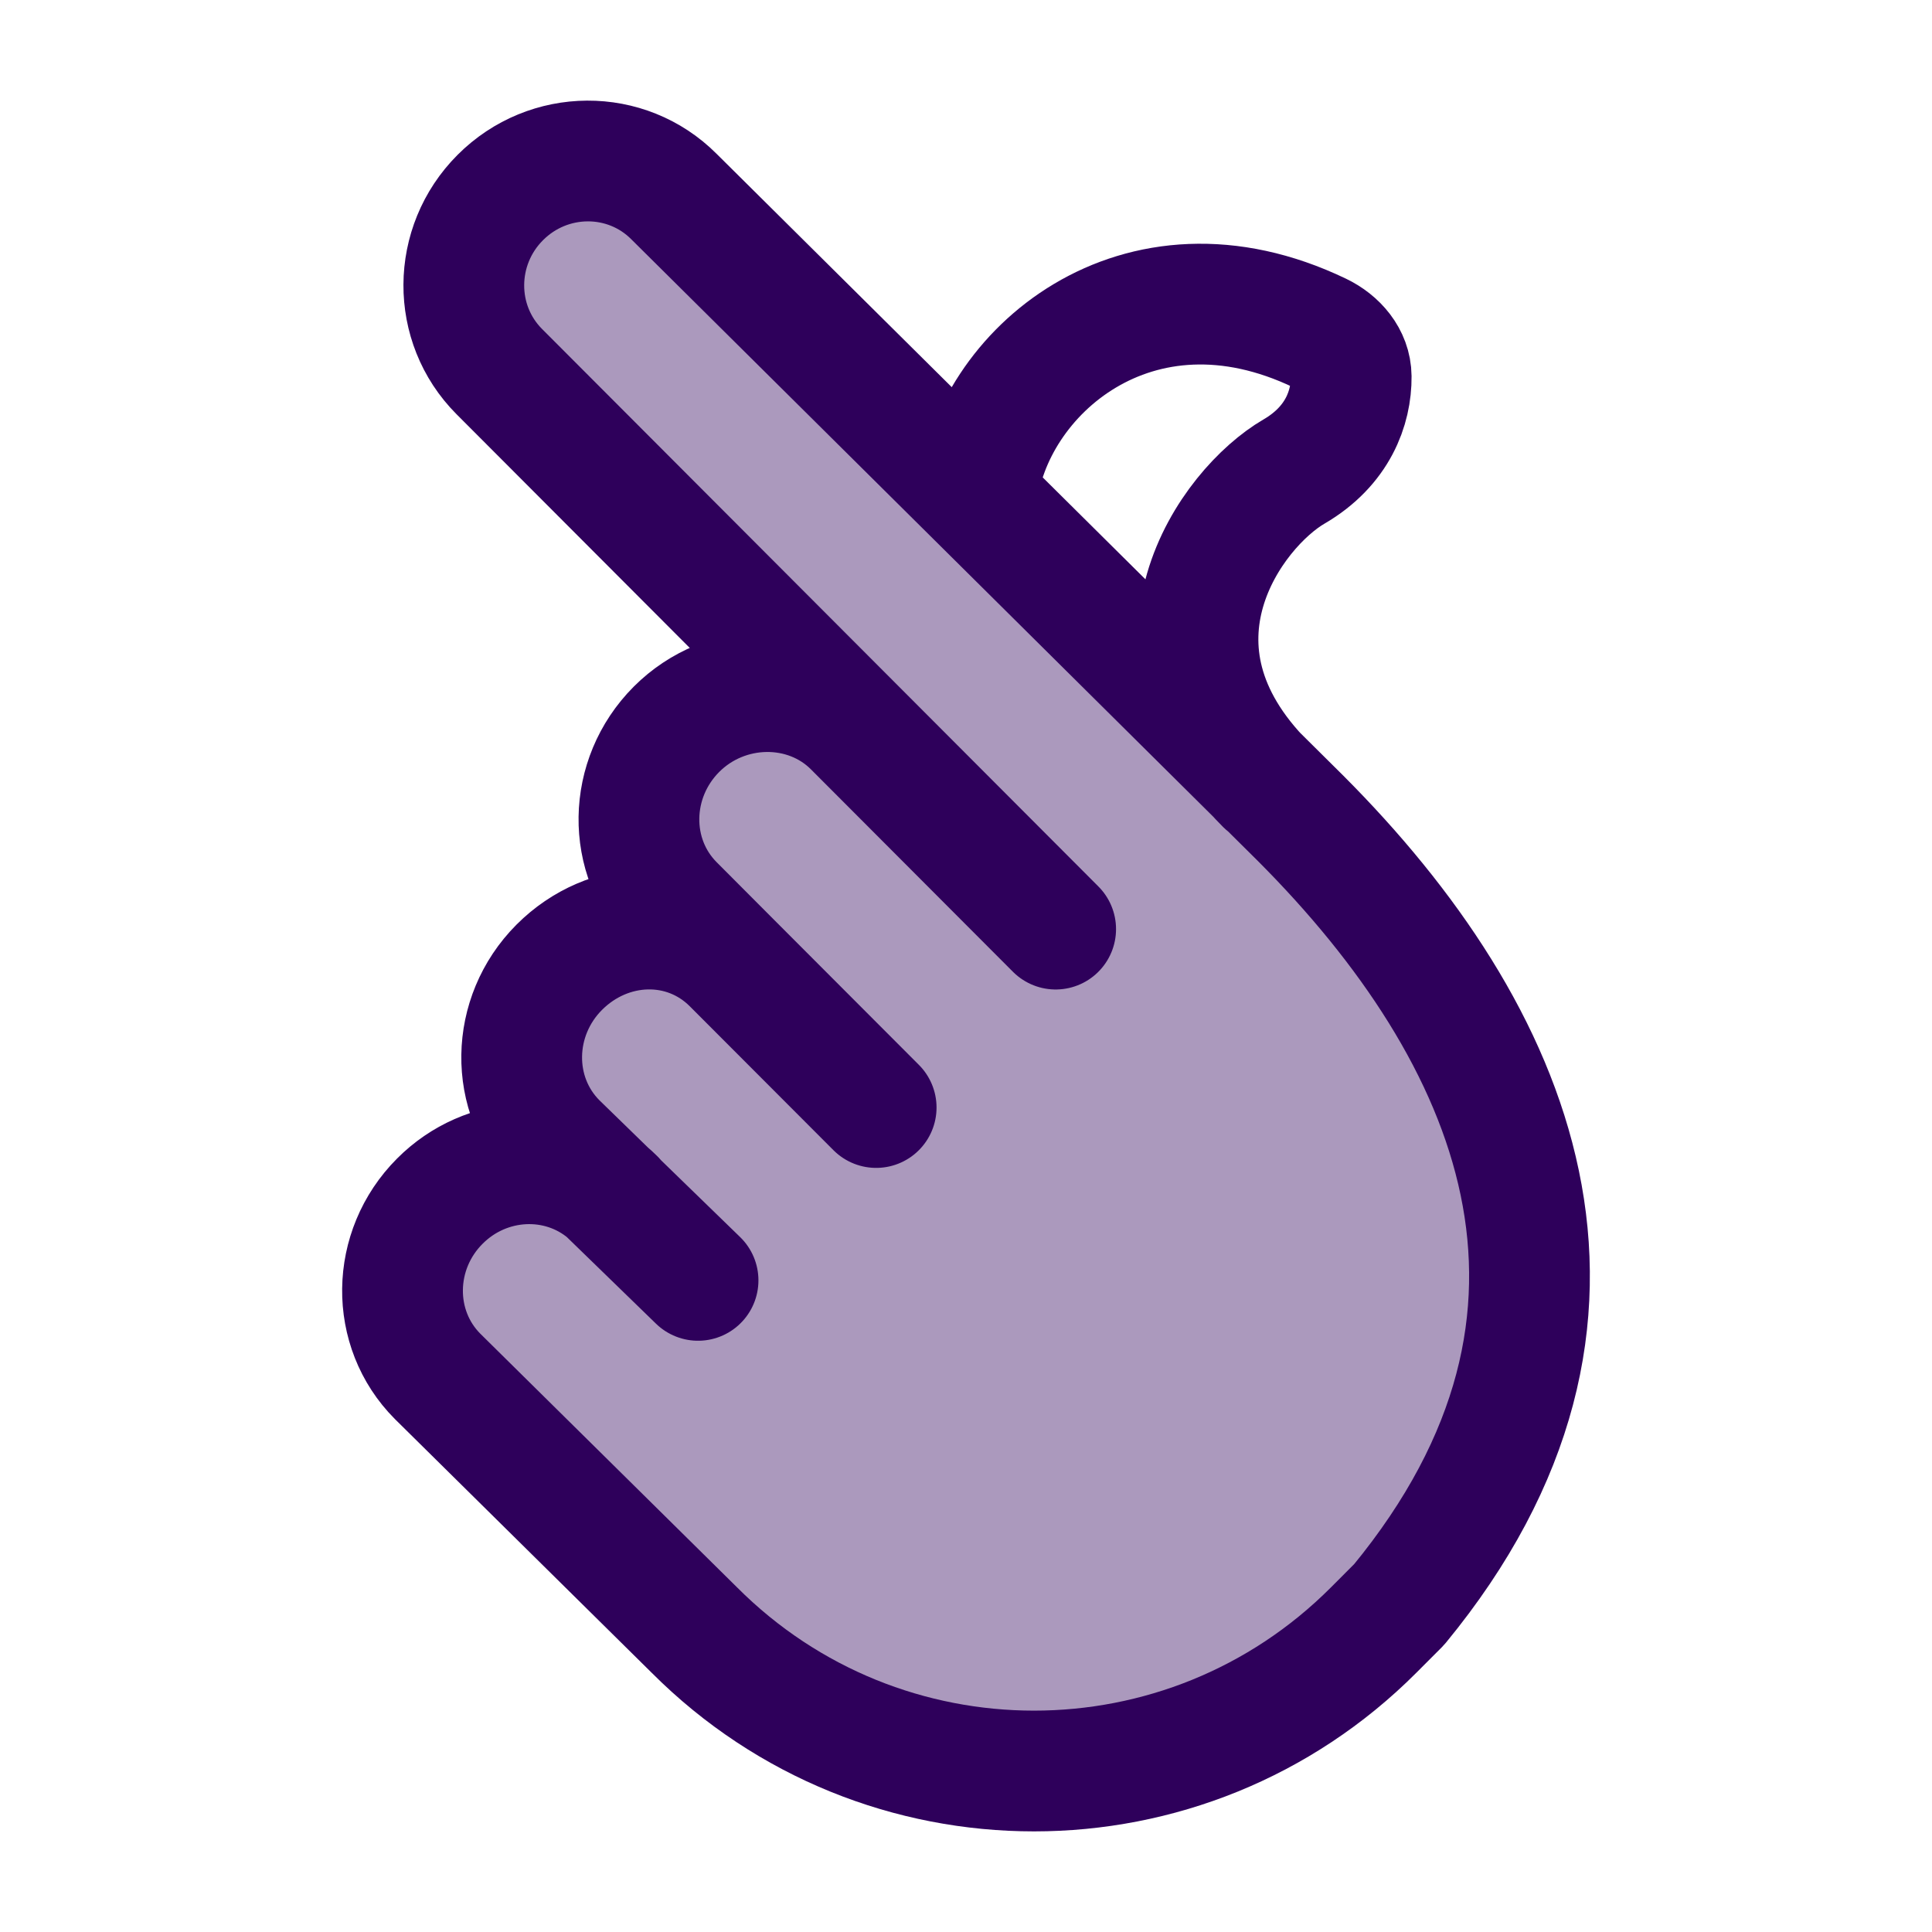
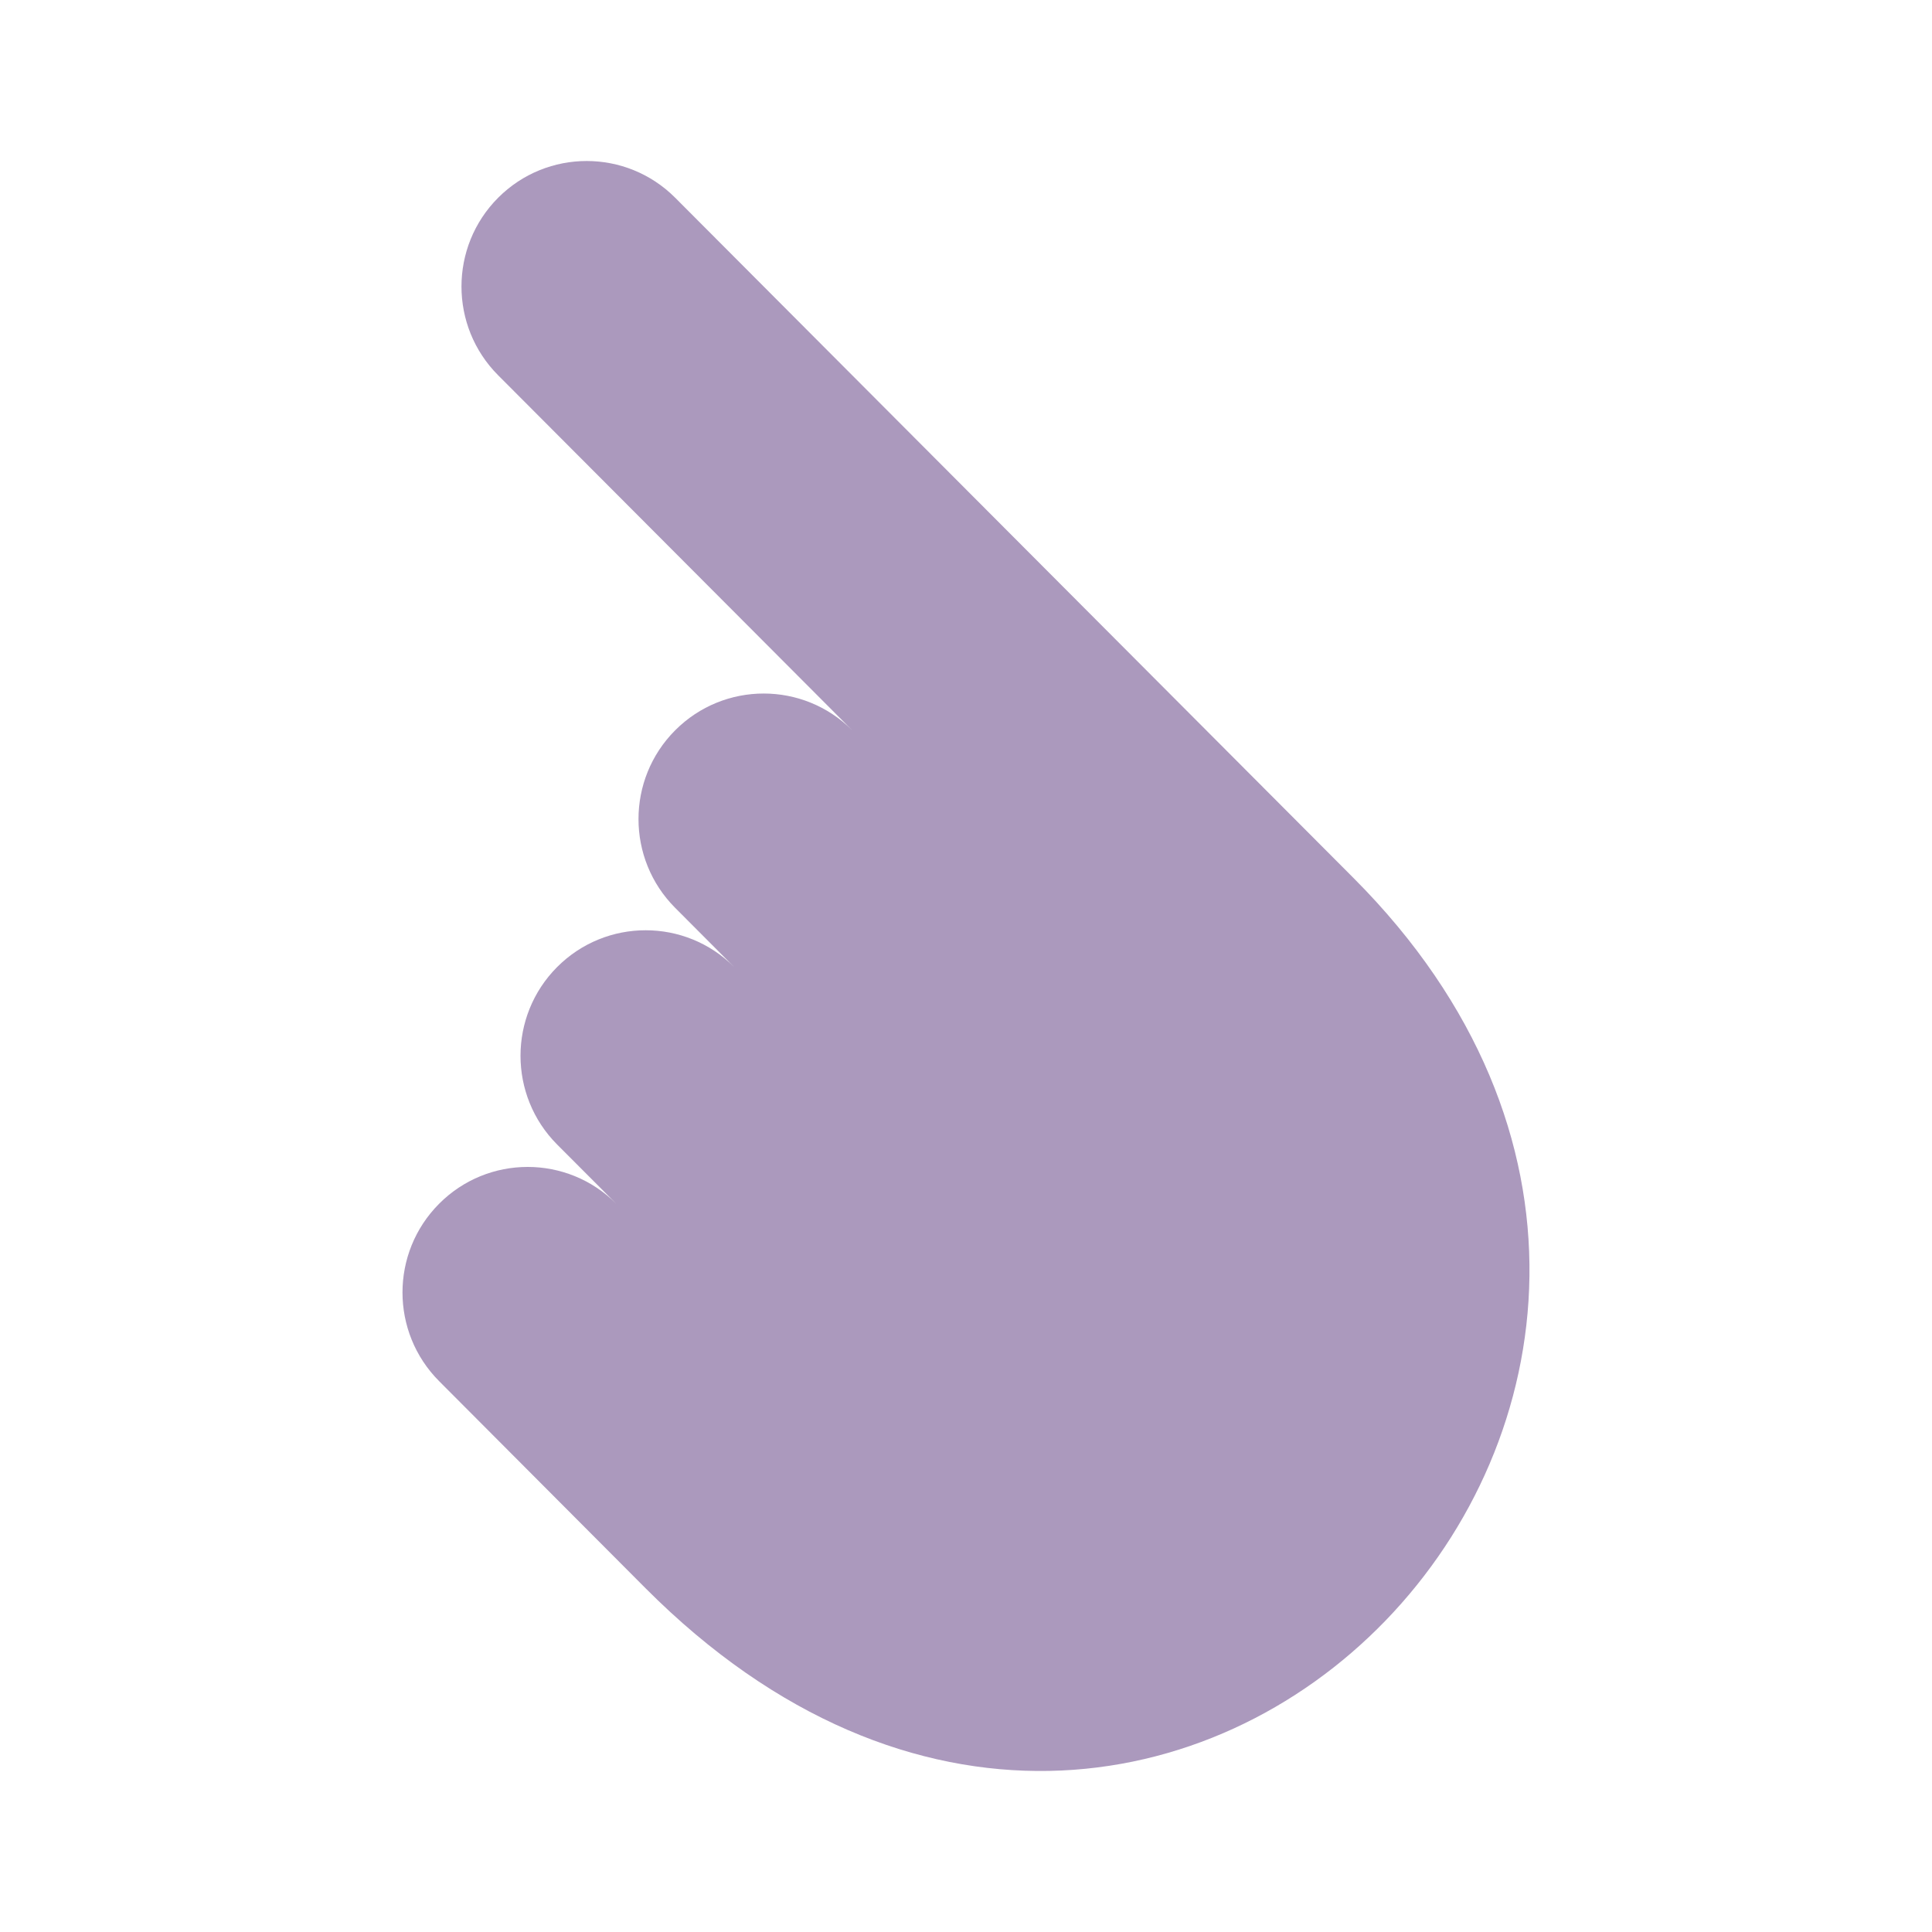
<svg xmlns="http://www.w3.org/2000/svg" width="32" height="32" viewBox="0 0 32 32" fill="none">
  <path opacity="0.4" d="M16.063 8.169L11.183 3.275C10.373 2.464 9.061 2.464 8.251 3.275C7.441 4.087 7.441 5.404 8.251 6.216L14.115 12.096C13.306 11.284 11.993 11.284 11.183 12.096C10.373 12.908 10.373 14.225 11.183 15.037L12.16 16.017C11.351 15.205 10.038 15.205 9.228 16.017C8.419 16.829 8.419 18.145 9.228 18.957L10.206 19.937C9.396 19.125 8.083 19.125 7.274 19.937C6.464 20.749 6.464 22.065 7.274 22.877L10.694 26.308C19.407 35.045 30.76 22.907 22.422 14.546L21.445 13.566L16.063 8.169Z" fill="#2E005B" />
-   <path d="M14.14 12.037L8.27 6.155C7.48 5.363 7.487 4.072 8.286 3.272C9.085 2.471 10.373 2.464 11.163 3.256L21.544 13.556C25.088 17.108 27.131 21.764 23.175 26.575L22.753 26.998C19.645 30.112 14.608 30.112 11.5 26.998L7.249 22.798C6.459 22.006 6.475 20.706 7.285 19.895C8.052 19.125 9.258 19.071 10.054 19.742M14.14 12.037L17.485 15.389M14.14 12.037C13.35 11.245 12.019 11.264 11.205 12.079C10.392 12.894 10.373 14.197 11.163 14.988L12.133 15.961M10.054 19.742L9.221 18.931C8.431 18.139 8.45 16.837 9.263 16.021C10.077 15.206 11.343 15.169 12.133 15.961M10.054 19.742L11.562 21.207M10.054 19.742C10.098 19.779 10.141 19.818 10.182 19.859M12.133 15.961L14.512 18.344M16.181 8.235C16.404 6.186 18.831 4.062 21.862 5.518C22.149 5.656 22.377 5.917 22.38 6.237C22.384 6.752 22.158 7.388 21.433 7.81C20.396 8.413 18.698 10.718 20.965 12.99" stroke="#2E005B" stroke-width="2" stroke-linecap="round" stroke-linejoin="round" />
</svg>